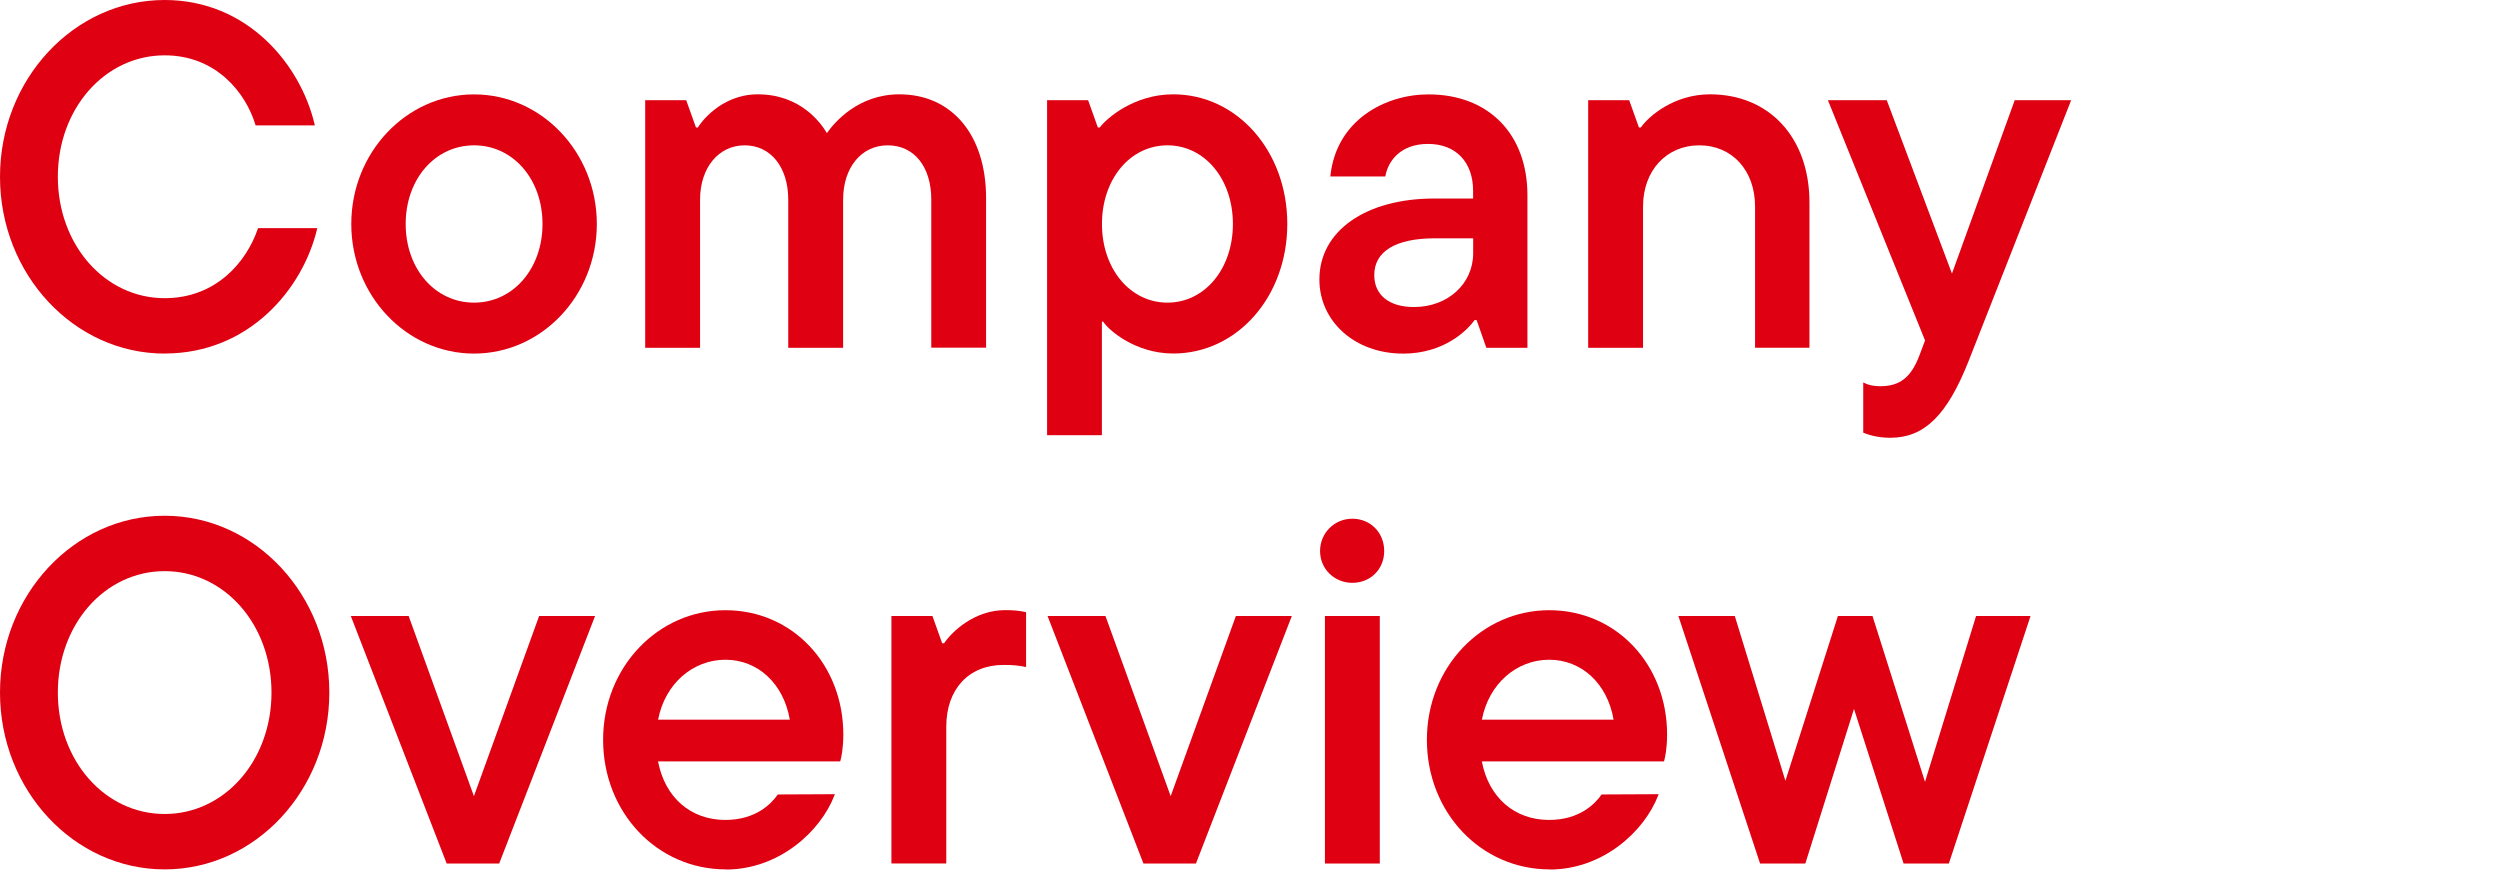
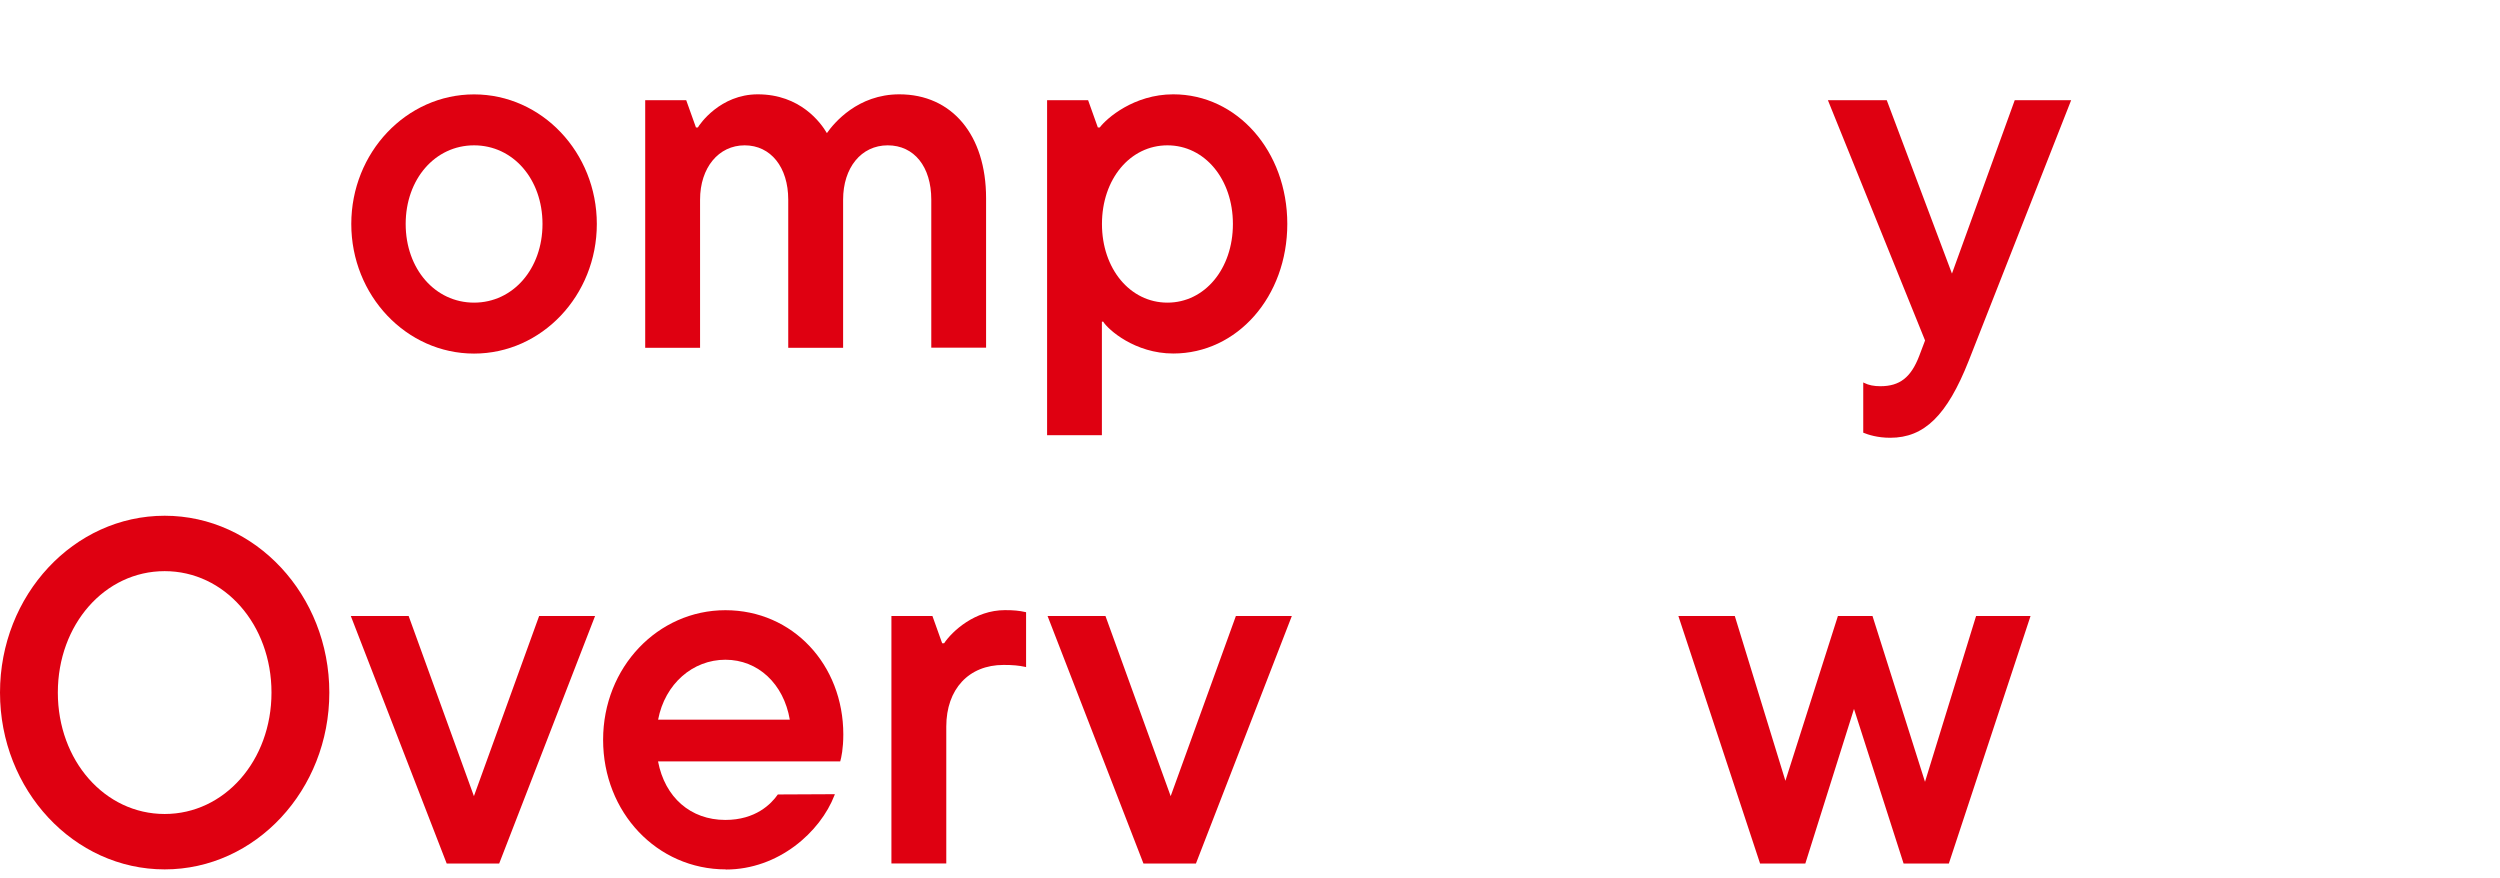
<svg xmlns="http://www.w3.org/2000/svg" width="370" height="130" viewBox="0 0 370 130" fill="none">
-   <path d="M24.37 52.33C10.93 52.33 0 40.59 0 26.17C0 11.75 10.93 0 24.37 0C36.65 0 44.49 9.56 46.57 18.44L46.6 18.56H37.83L37.81 18.49C36.38 13.74 32 8.19 24.37 8.19C15.5 8.19 8.56 16.09 8.56 26.16C8.56 36.23 15.51 44.13 24.37 44.13C31.95 44.13 36.47 38.81 38.17 33.83L38.19 33.76H46.96L46.93 33.88C44.83 42.76 36.87 52.32 24.37 52.32V52.33Z" fill="#DF0011" />
  <path d="M70.16 52.33C60.14 52.33 51.99 43.73 51.99 33.15C51.99 22.57 60.14 13.97 70.16 13.97C80.18 13.97 88.33 22.57 88.33 33.15C88.33 43.73 80.18 52.33 70.16 52.33ZM70.16 21.51C64.39 21.51 60.04 26.51 60.04 33.15C60.04 39.79 64.39 44.79 70.16 44.79C75.93 44.79 80.29 39.79 80.29 33.15C80.29 26.51 75.94 21.51 70.16 21.51Z" fill="#DF0011" />
  <path d="M137.83 51.47V29.55C137.83 24.67 135.3 21.51 131.38 21.51C127.46 21.51 124.78 24.82 124.78 29.55V51.47H116.66V29.55C116.66 24.74 114.07 21.51 110.21 21.51C106.35 21.51 103.61 24.82 103.61 29.55V51.47H95.49V14.83H101.56L103 18.86H103.29C103.54 18.4 106.58 13.96 112.15 13.96C118.45 13.96 121.49 18.18 122.38 19.7C123.44 18.19 126.95 13.96 133.1 13.96C140.9 13.96 145.94 19.99 145.94 29.32V51.45H137.82L137.83 51.47Z" fill="#DF0011" />
  <path d="M154.97 64.43V14.83H161.04L162.48 18.86H162.77C163.76 17.53 167.81 13.96 173.64 13.96C183.1 13.96 190.52 22.38 190.52 33.14C190.52 43.9 183.11 52.32 173.64 52.32C167.99 52.32 164 48.8 163.26 47.59L163.08 47.62V64.41H154.96L154.97 64.43ZM172.78 21.51C167.25 21.51 163.09 26.51 163.09 33.15C163.09 39.79 167.26 44.79 172.78 44.79C178.3 44.79 182.47 39.79 182.47 33.15C182.47 26.51 178.3 21.51 172.78 21.51Z" fill="#DF0011" />
-   <path d="M207.61 52.33C200.57 52.33 195.27 47.61 195.27 41.36C195.27 34.19 202.11 29.38 212.29 29.38H218.02V28.26C218.02 23.97 215.46 21.3 211.35 21.3C207.24 21.3 205.44 23.86 205.04 26.04L205.02 26.12H196.9V26.01C197.79 17.74 205.04 13.97 211.41 13.97C220.31 13.97 226.06 19.83 226.06 28.9V51.47H219.98L218.54 47.37H218.25C217.17 48.84 213.81 52.34 207.59 52.34L207.61 52.33ZM212.36 35.27C206.57 35.27 203.39 37.2 203.39 40.71C203.39 43.67 205.59 45.44 209.27 45.44C214.26 45.44 218.03 42.02 218.03 37.47V35.27H212.37H212.36Z" fill="#DF0011" />
-   <path d="M259.75 51.47V30.56C259.75 25.23 256.36 21.51 251.5 21.51C246.64 21.51 243.17 25.23 243.17 30.56V51.47H235.05V14.83H241.12L242.56 18.86H242.85C244.01 17.19 247.76 13.96 253.08 13.96C261.88 13.96 267.8 20.39 267.8 29.97V51.46H259.75V51.47Z" fill="#DF0011" />
  <path d="M279.75 64.79C277.86 64.79 276.48 64.33 275.82 64.06L275.76 64.03V56.6L275.9 56.67C276.57 57.01 277.34 57.16 278.3 57.16C281.16 57.16 282.82 55.86 284.04 52.69L284.91 50.39L270.53 14.83H279.24L288.89 40.49L298.18 14.83H306.53L291.36 53.42C288.16 61.5 284.79 64.79 279.75 64.79Z" fill="#DF0011" />
  <path d="M24.37 128.67C10.93 128.67 0 116.93 0 102.5C0 88.07 10.93 76.33 24.37 76.33C37.81 76.33 48.74 88.07 48.74 102.5C48.74 116.93 37.81 128.67 24.37 128.67ZM24.37 84.53C15.5 84.53 8.56 92.43 8.56 102.5C8.56 112.57 15.51 120.47 24.37 120.47C33.23 120.47 40.18 112.57 40.18 102.5C40.18 92.43 33.23 84.53 24.37 84.53Z" fill="#DF0011" />
  <path d="M66.11 127.8L51.92 91.17H60.48L70.14 117.83L79.79 91.17H88.07L73.88 127.8H66.11Z" fill="#DF0011" />
  <path d="M107.43 128.67C97.24 128.67 89.26 120.24 89.26 109.49C89.26 98.74 97.38 90.31 107.36 90.31C117.34 90.31 124.81 98.39 124.81 108.7C124.81 110.8 124.51 112.14 124.37 112.62L124.35 112.69H97.39C98.41 118.03 102.22 121.35 107.35 121.35C111.83 121.35 114.14 118.99 115.12 117.58L123.56 117.54L123.51 117.68C121.41 123.15 115.21 128.69 107.43 128.69V128.67ZM116.89 106.51C115.99 101.2 112.18 97.64 107.36 97.64C102.54 97.64 98.41 101.2 97.4 106.51H116.89Z" fill="#DF0011" />
  <path d="M131.93 127.8V91.17H138L139.44 95.2H139.73C140.93 93.41 144.29 90.3 148.73 90.3C150.05 90.3 150.85 90.38 151.78 90.59L151.86 90.61V98.73L151.74 98.7C150.78 98.49 149.88 98.41 148.52 98.41C143.38 98.41 140.05 101.99 140.05 107.53V127.79H131.93V127.8Z" fill="#DF0011" />
  <path d="M169.23 127.8L155.04 91.17H163.61L173.26 117.83L182.91 91.17H191.19L177 127.8H169.23Z" fill="#DF0011" />
-   <path d="M196.09 127.8V91.17H204.21V127.8H196.09ZM200.15 86.26C197.47 86.26 195.37 84.19 195.37 81.55C195.37 78.91 197.47 76.77 200.15 76.77C202.83 76.77 204.86 78.82 204.86 81.55C204.86 84.28 202.79 86.26 200.15 86.26Z" fill="#DF0011" />
-   <path d="M229.35 128.67C219.16 128.67 211.18 120.24 211.18 109.49C211.18 98.74 219.3 90.31 229.28 90.31C239.26 90.31 246.73 98.39 246.73 108.7C246.73 110.79 246.43 112.13 246.29 112.62L246.27 112.69H219.31C220.33 118.03 224.14 121.35 229.27 121.35C233.75 121.35 236.06 118.99 237.04 117.58L245.48 117.54L245.43 117.68C243.33 123.15 237.14 128.69 229.35 128.69V128.67ZM238.81 106.51C237.91 101.2 234.1 97.64 229.28 97.64C224.46 97.64 220.33 101.2 219.32 106.51H238.81Z" fill="#DF0011" />
  <path d="M281.73 127.8L274.39 104.92L267.19 127.8H260.49L248.4 91.17H256.75L264.24 115.56L272.01 91.17H277.13L284.9 115.71L292.46 91.17H300.52L288.43 127.8H281.73Z" fill="#DF0011" />
</svg>